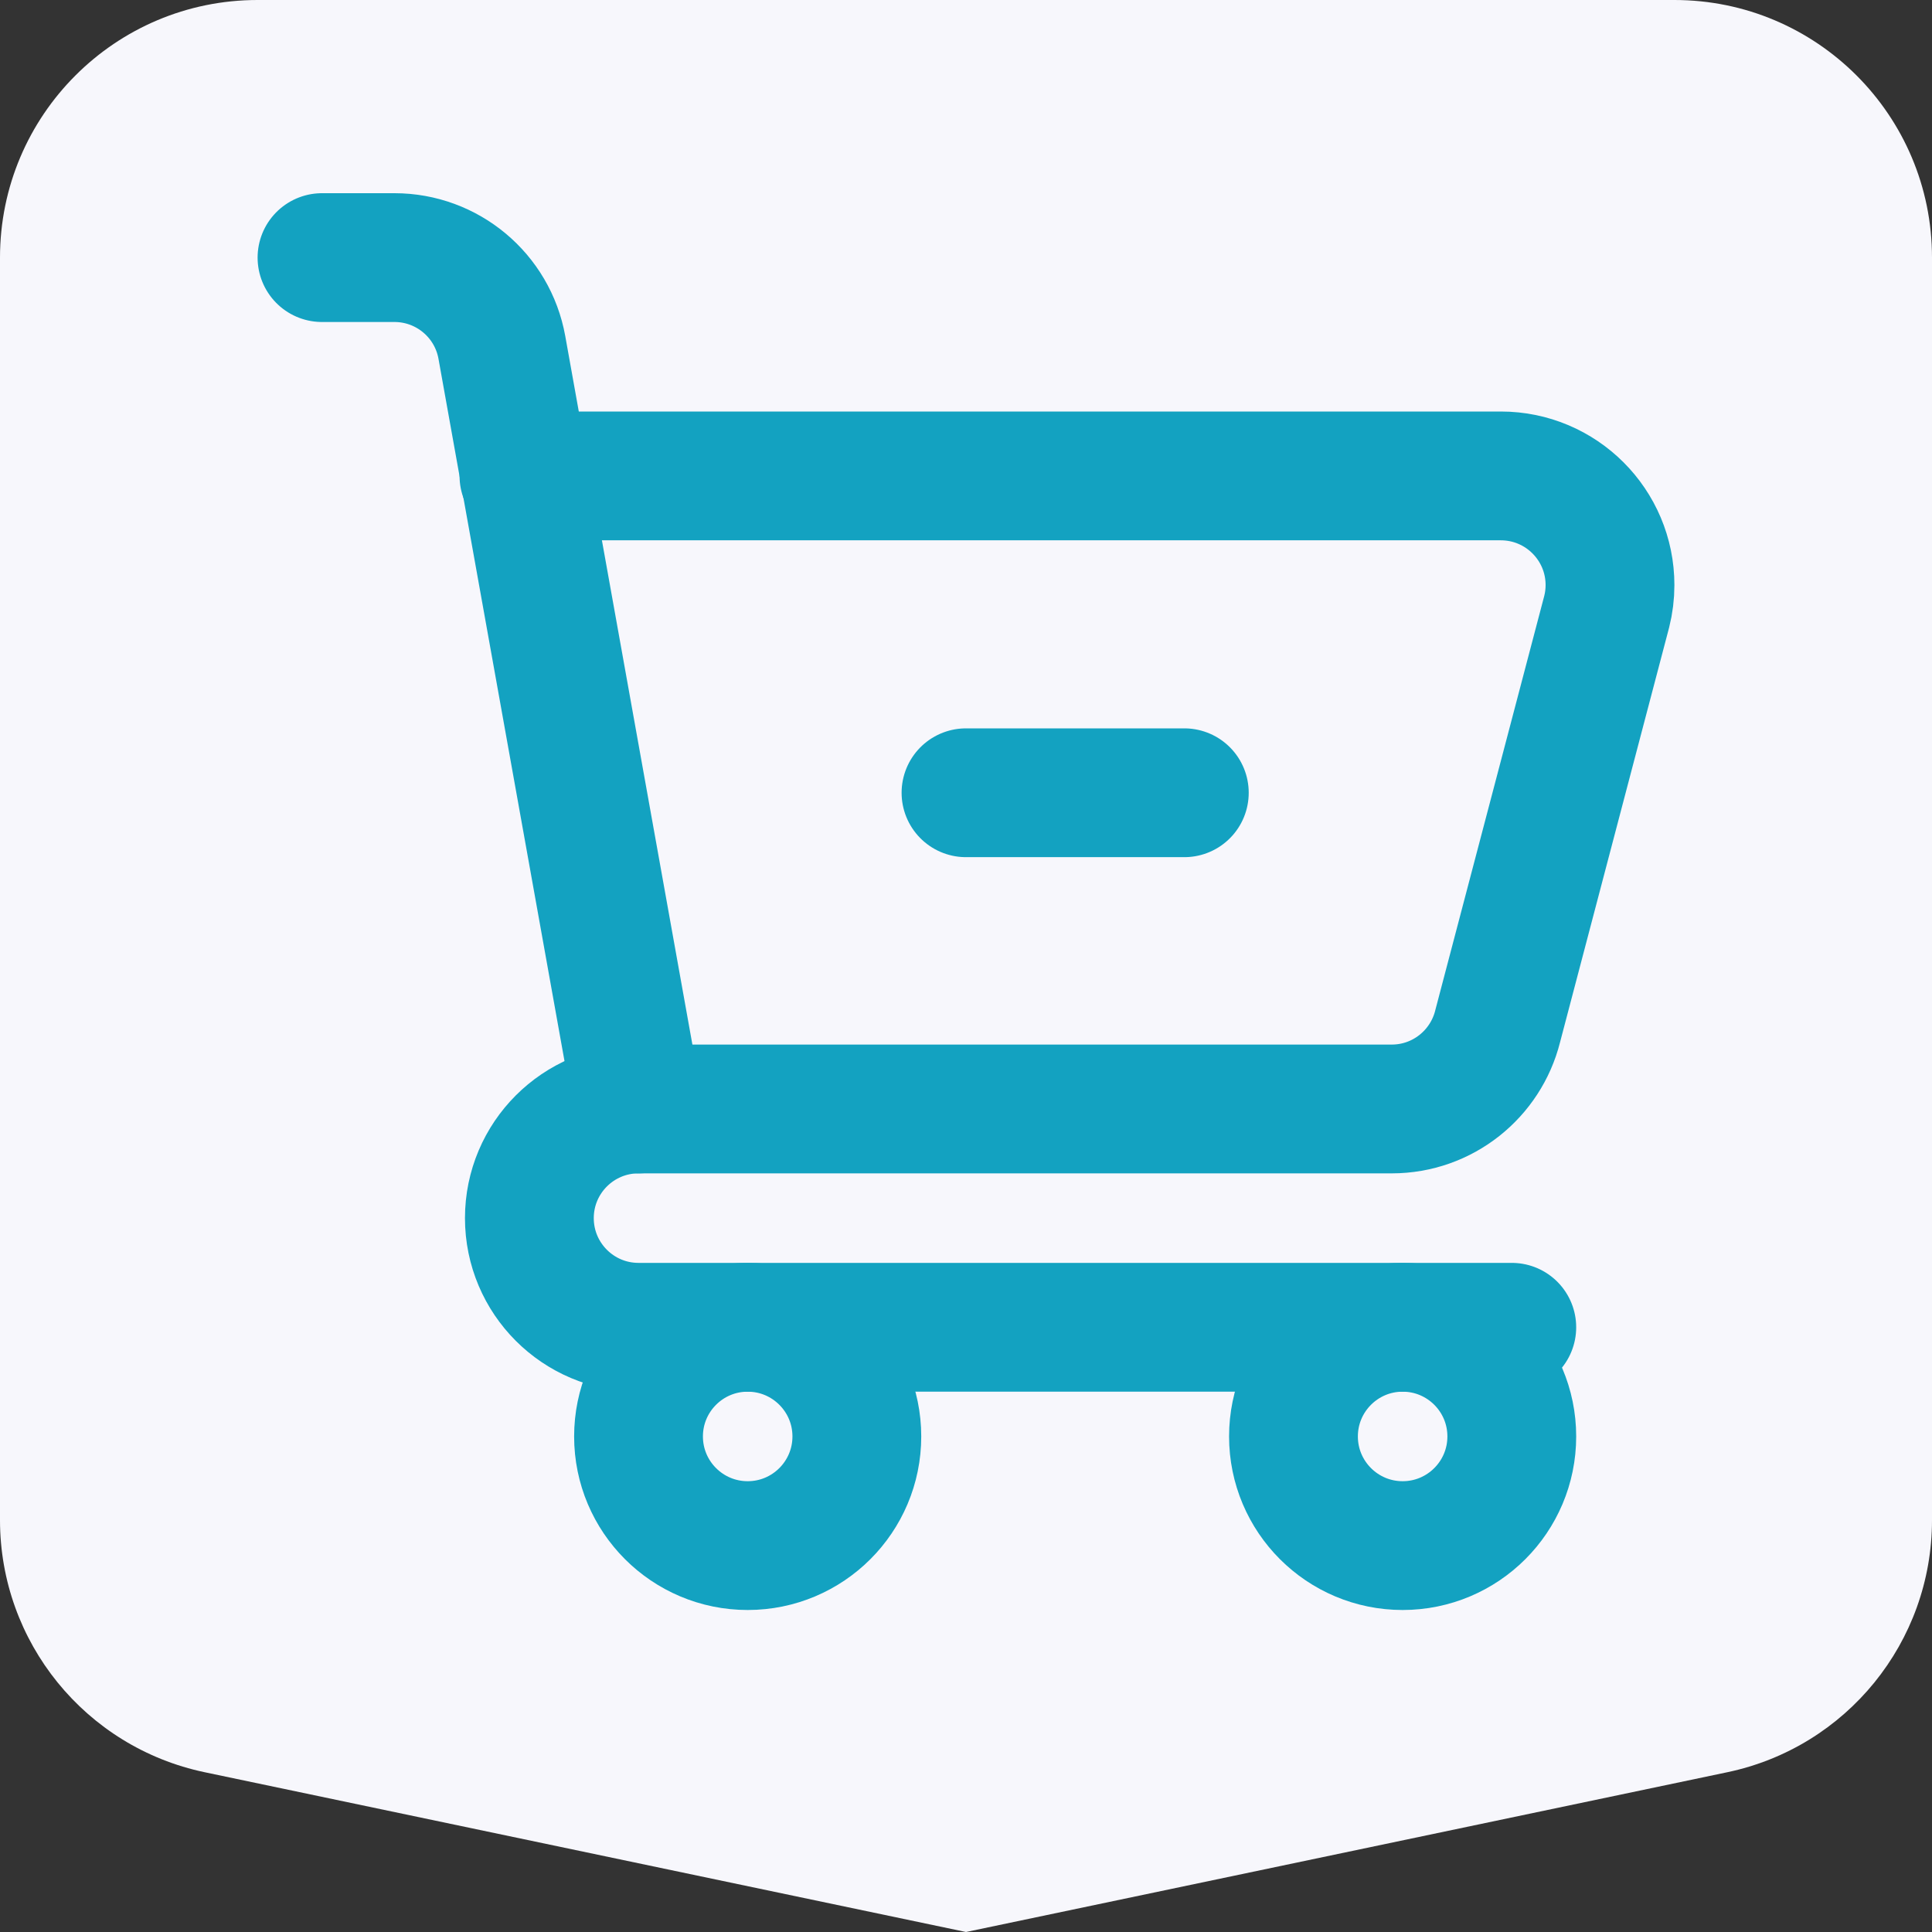
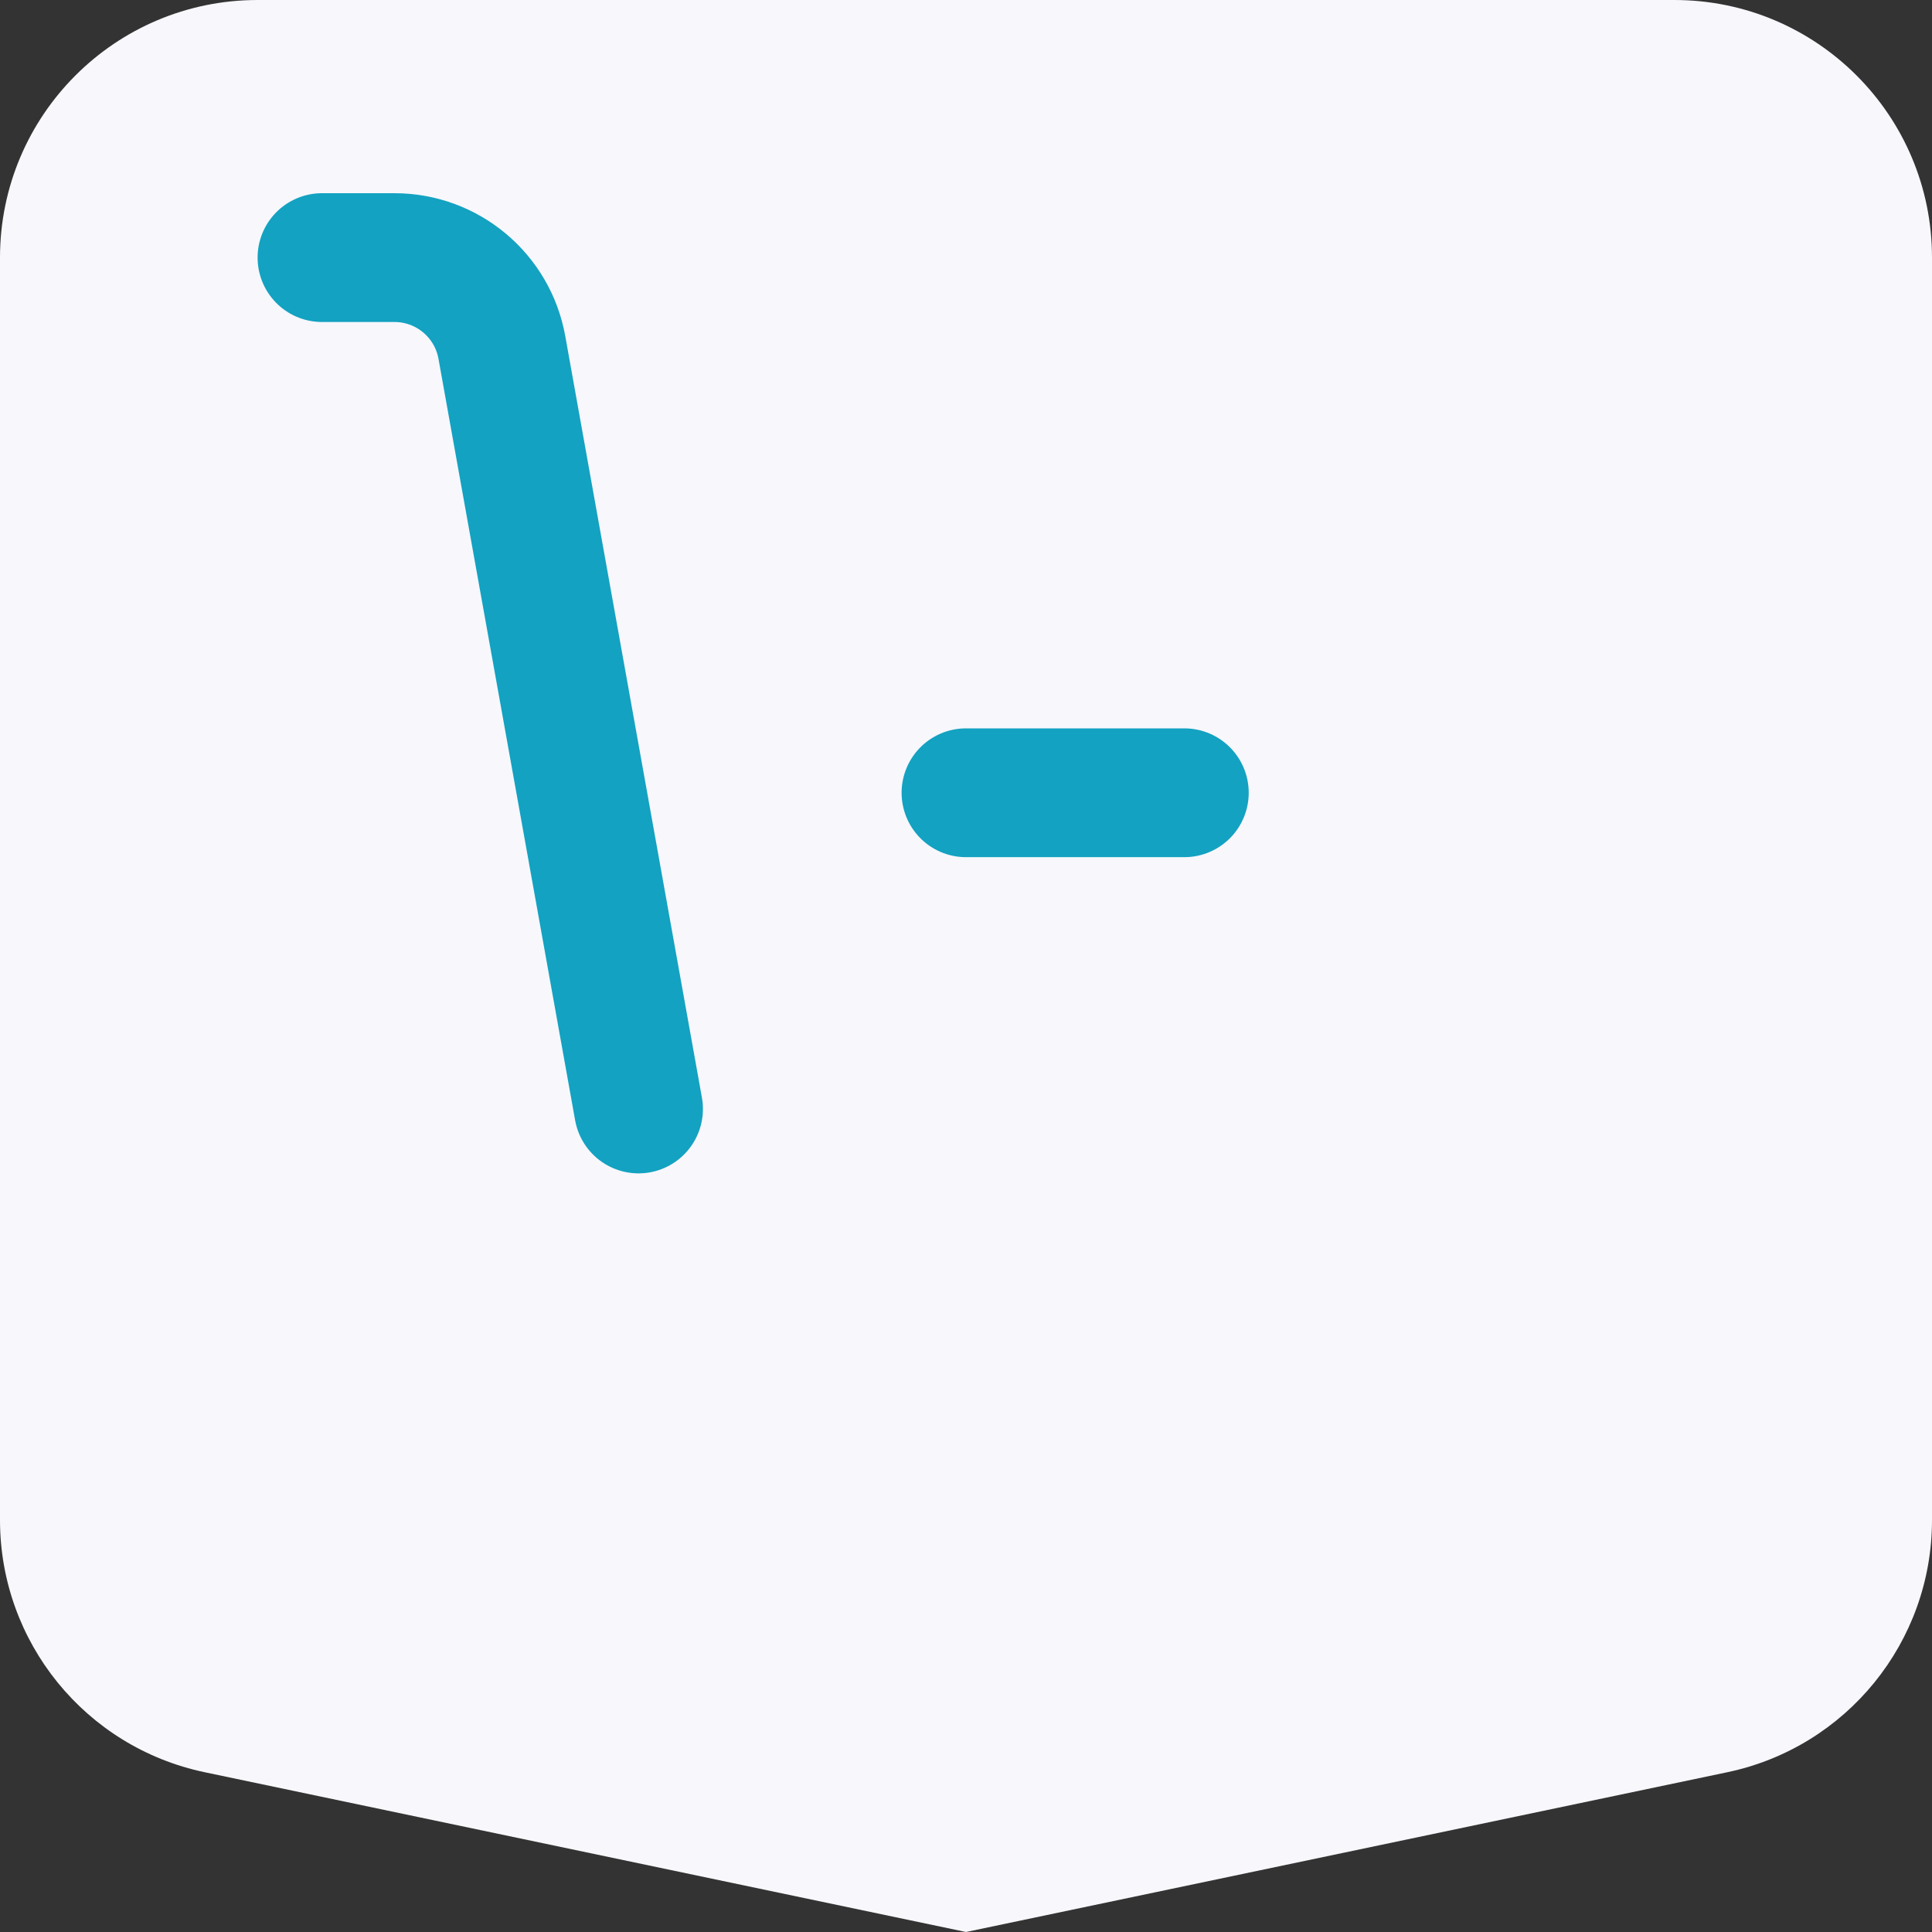
<svg xmlns="http://www.w3.org/2000/svg" width="30px" height="30px" viewBox="0 0 30 30" version="1.1">
  <rect x="0" y="0" width="30" height="30" fill="#333333" stroke="none" />
  <title>Group 36</title>
  <g id="Page-1" stroke="none" stroke-width="1" fill="none" fill-rule="evenodd">
    <g id="Group-36">
      <path d="M4,0 L26,0 C28.209,-4.05812251e-16 30,1.791 30,4 L30,23.604 C30,25.497 28.674,27.13 26.822,27.519 L15,30 L15,30 L3.178,27.519 C1.326,27.13 2.80078613e-15,25.497 0,23.604 L0,4 C-2.705415e-16,1.791 1.791,4.05812251e-16 4,0 Z" id="Rectangle-Copy-15" fill="#F7F7FC" />
      <g id="Group-17" transform="translate(5, 4)" stroke="#13A2C1" stroke-linecap="round" stroke-linejoin="round" stroke-width="2">
        <path d="M0,13.22 L1.125,13.22 C1.945,13.22 2.648,12.633 2.793,11.825 L4.915,0" id="Path" transform="translate(2.458, 6.61) scale(-1, 1) rotate(-180) translate(-2.458, -6.61) " />
-         <path d="M18.475,3.39 L4.915,3.39 C3.979,3.39 3.22,4.149 3.22,5.085 C3.22,6.021 3.979,6.78 4.915,6.78 L16.61,6.78 C17.404,6.78 18.07,7.325 18.255,8.062 L19.949,14.503 C19.983,14.638 20,14.776 20,14.915 C20,15.851 19.241,16.61 18.305,16.61 L3.136,16.61" id="Path" transform="translate(11.568, 10) scale(-1, 1) rotate(-180) translate(-11.568, -10) " />
-         <path d="M8.305,18.305 C8.305,17.369 7.546,16.61 6.61,16.61 C5.674,16.61 4.915,17.369 4.915,18.305 C4.915,19.241 5.674,20 6.61,20 C7.546,20 8.305,19.241 8.305,18.305 Z" id="Path" transform="translate(6.61, 18.305) scale(-1, 1) rotate(-180) translate(-6.61, -18.305) " />
-         <path d="M18.475,18.305 C18.475,17.369 17.716,16.61 16.78,16.61 C15.844,16.61 15.085,17.369 15.085,18.305 C15.085,19.241 15.844,20 16.78,20 C17.716,20 18.475,19.241 18.475,18.305 Z" id="Path" transform="translate(16.78, 18.305) scale(-1, 1) rotate(-180) translate(-16.78, -18.305) " />
        <line x1="10" y1="8.31" x2="13.39" y2="8.31" id="Path" transform="translate(11.695, 8.31) scale(-1, 1) rotate(-180) translate(-11.695, -8.31) " />
      </g>
    </g>
  </g>
</svg>